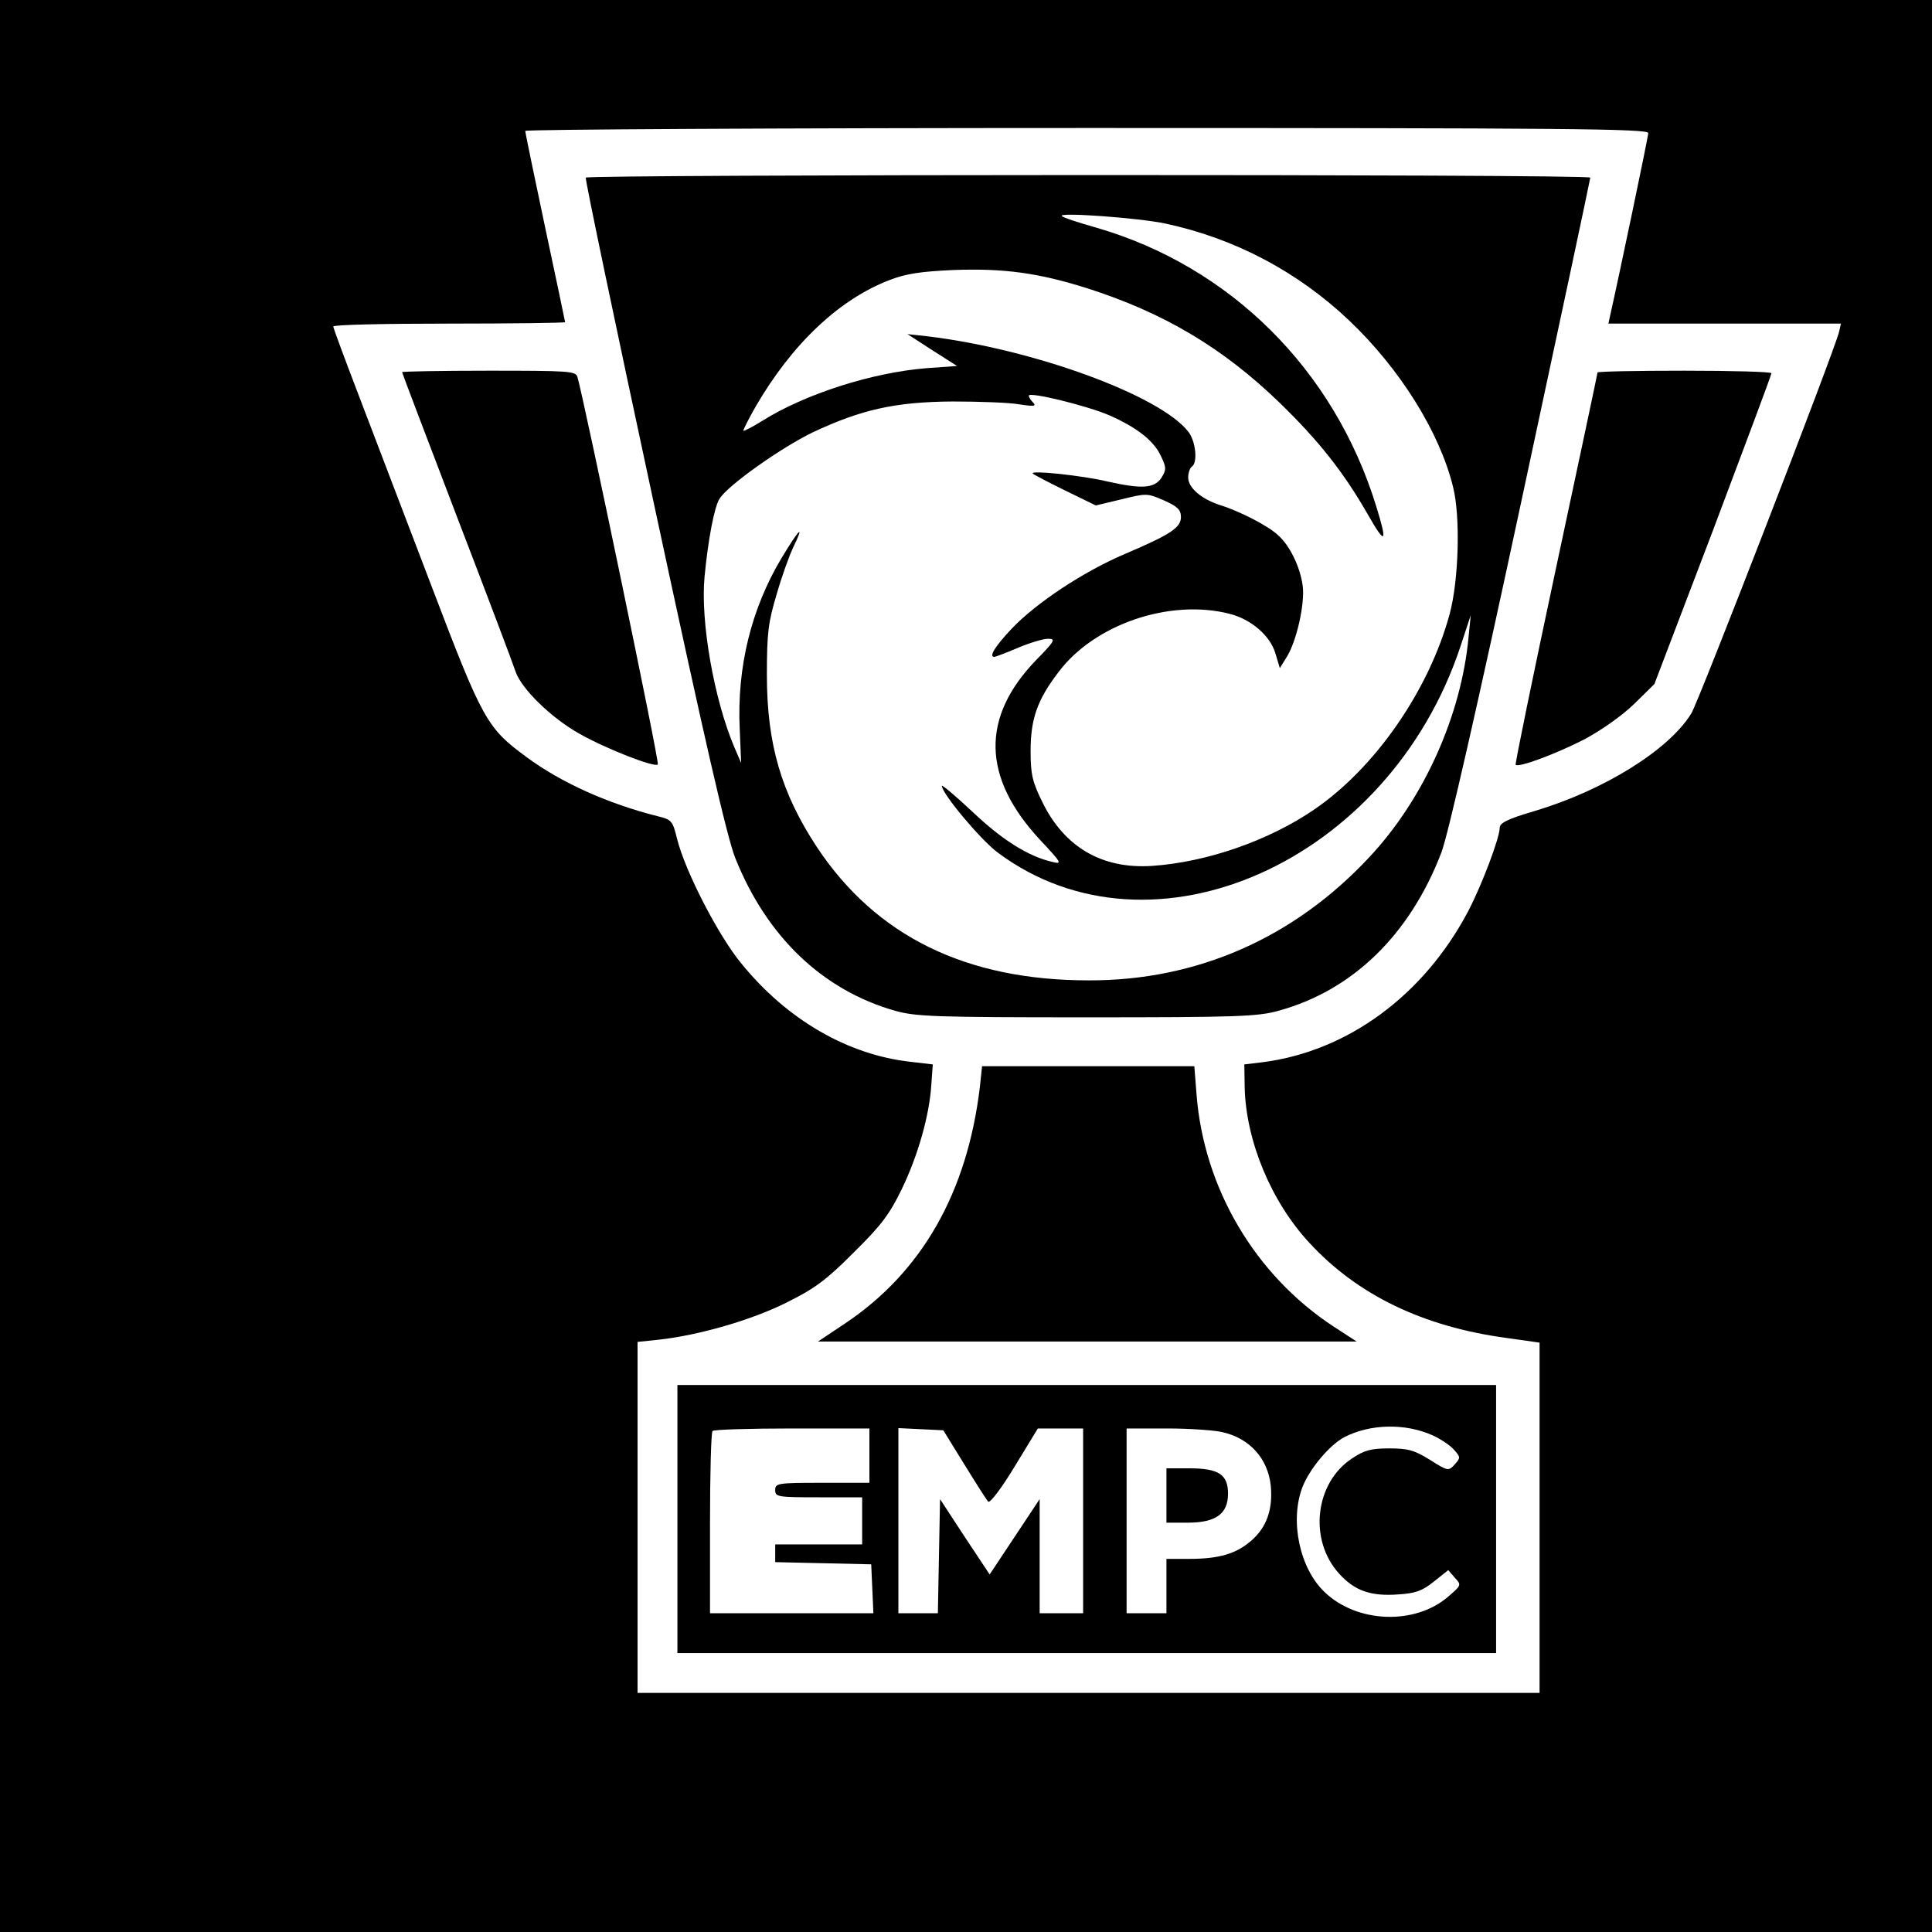
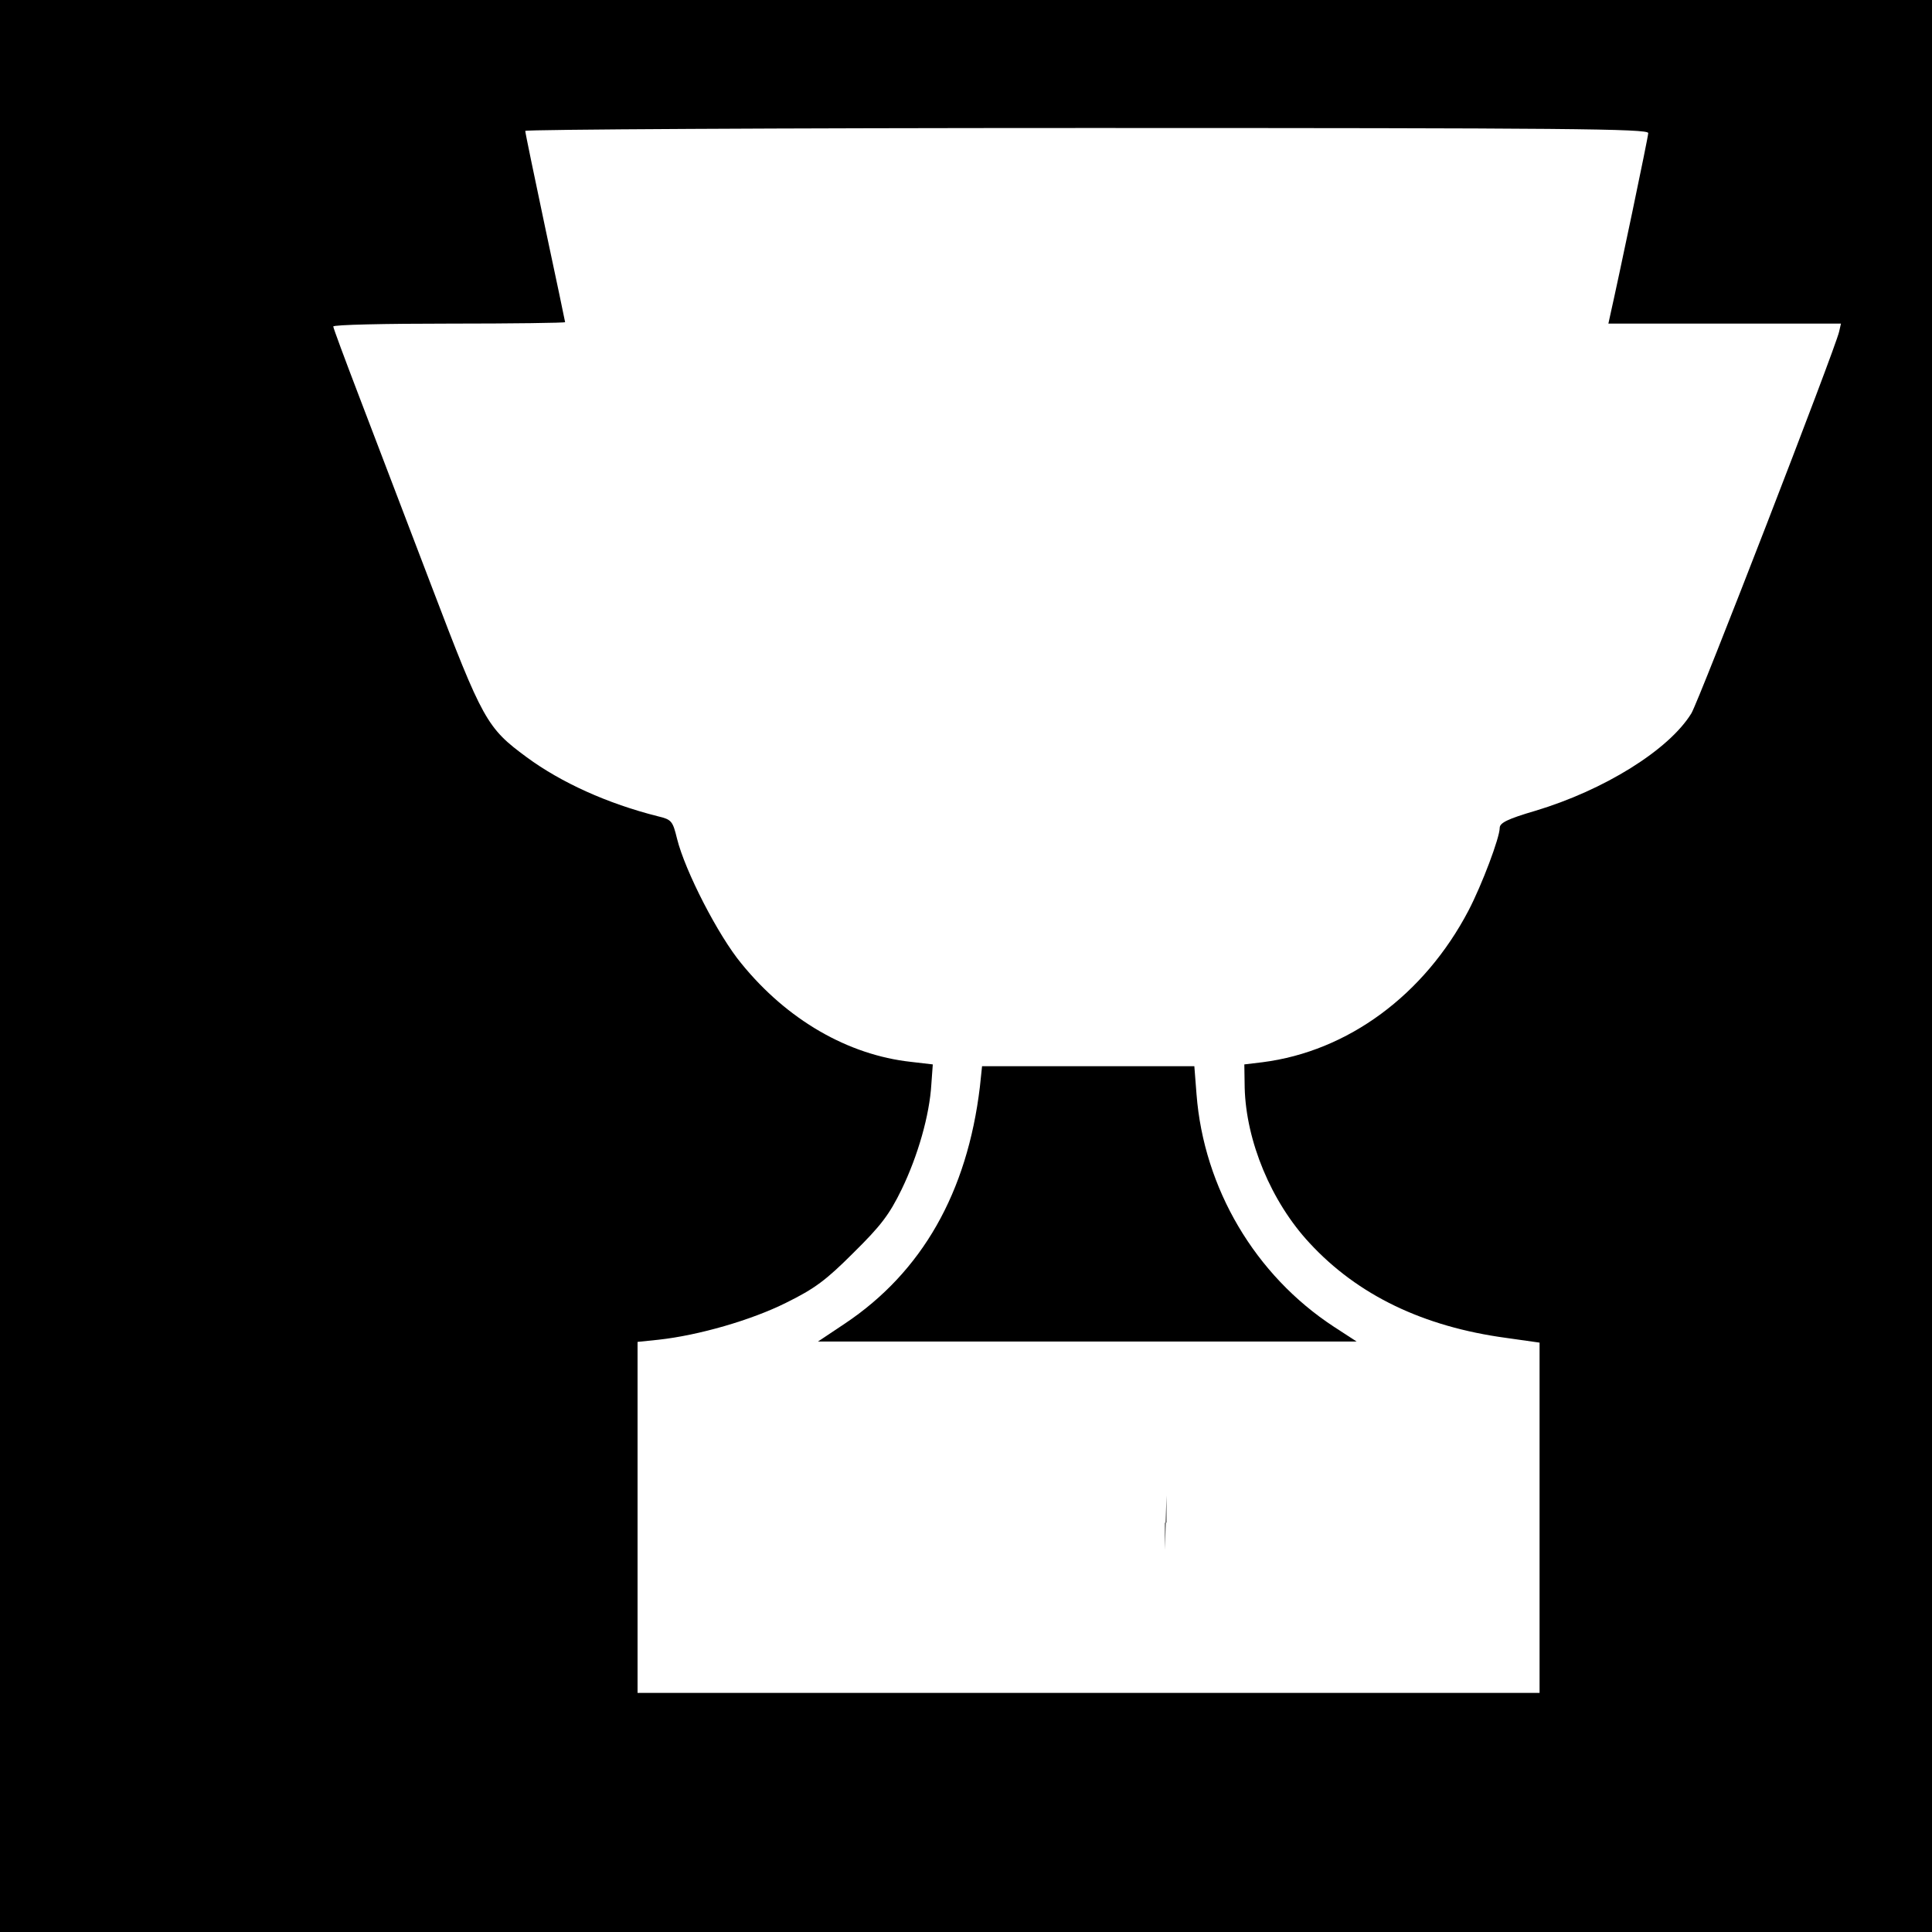
<svg xmlns="http://www.w3.org/2000/svg" version="1.0" width="16pt" height="16pt" viewBox="0 0 16 16" preserveAspectRatio="xMidYMid meet">
  <g transform="translate(0,16) scale(0.003,-0.003)" fill="#000000" stroke="none">
    <path d="M0 3000 l0 -3000 3000 0 3000 0 0 3000 0 3000 -3000 0 -3000 0 0 -3000z m4550 1966 c0 -11 -83 -406 -105 -503 l-5 -23 321 0 321 0 -5 -22 c-10 -46 -388 -1022 -408 -1054 -62 -101 -241 -212 -431 -269 -75 -22 -98 -33 -98 -47 0 -27 -49 -157 -86 -228 -122 -233 -333 -389 -569 -419 l-50 -6 1 -65 c4 -147 73 -314 179 -428 133 -144 314 -231 543 -262 l92 -13 0 -483 0 -484 -1245 0 -1245 0 0 484 0 485 58 6 c110 12 256 54 352 102 79 39 110 62 186 138 75 74 99 105 133 175 45 93 77 205 82 290 l4 55 -60 7 c-174 19 -342 116 -468 271 -64 77 -156 256 -178 345 -12 49 -15 53 -53 62 -139 35 -267 93 -362 163 -110 81 -121 100 -263 473 -71 186 -161 422 -200 524 -39 102 -71 188 -71 192 0 5 144 8 320 8 176 0 320 2 320 4 0 2 -25 120 -55 261 -30 142 -55 262 -55 267 0 4 698 8 1550 8 1328 0 1550 -2 1550 -14z" />
-     <path d="M1617 4843 c-2 -5 83 -411 189 -904 139 -648 201 -918 224 -975 87 -217 241 -364 441 -421 58 -16 109 -18 529 -18 413 0 472 2 529 18 205 56 363 210 450 437 18 47 100 406 220 966 105 489 191 893 191 897 0 10 -2768 9 -2773 0z m1601 -127 c191 -41 365 -133 507 -268 140 -133 249 -308 286 -458 21 -82 16 -258 -9 -351 -57 -211 -206 -426 -375 -541 -126 -86 -297 -145 -447 -155 -137 -9 -241 51 -302 175 -28 57 -33 77 -33 142 0 88 18 141 77 218 99 132 307 203 472 161 60 -15 113 -61 127 -110 l12 -40 18 29 c28 43 52 150 45 199 -7 51 -35 110 -68 139 -26 25 -105 66 -160 83 -52 17 -88 48 -88 76 0 13 5 27 10 30 17 11 11 71 -10 97 -78 100 -428 228 -720 263 l-55 6 68 -44 69 -44 -84 -6 c-150 -12 -335 -71 -453 -145 -27 -17 -51 -29 -53 -28 -1 2 14 32 34 67 101 174 231 296 369 349 46 18 88 24 178 28 139 5 233 -8 367 -50 213 -68 376 -165 533 -317 108 -105 176 -191 243 -308 49 -86 55 -80 23 23 -116 377 -403 662 -773 769 -50 14 -92 28 -95 32 -11 11 213 -5 287 -21z m-156 -529 c77 -34 123 -70 143 -113 15 -32 15 -37 1 -60 -20 -29 -54 -31 -148 -10 -71 17 -216 32 -207 22 3 -3 43 -24 90 -47 l84 -41 71 17 c69 17 71 17 117 -3 38 -17 47 -26 47 -46 0 -29 -28 -48 -155 -102 -113 -48 -245 -135 -313 -207 -46 -49 -63 -77 -47 -77 3 0 32 11 65 25 33 14 70 25 83 25 22 0 19 -6 -32 -58 -154 -159 -150 -325 10 -497 60 -64 62 -68 34 -61 -66 15 -139 61 -220 138 -47 44 -85 76 -85 72 0 -21 107 -149 154 -184 426 -318 1081 -26 1278 570 l28 85 -6 -60 c-20 -217 -124 -448 -274 -608 -208 -223 -476 -341 -775 -340 -338 0 -587 122 -750 368 -98 149 -138 284 -138 475 0 118 4 146 27 223 14 49 35 107 46 130 32 66 17 52 -33 -31 -83 -139 -123 -300 -115 -471 l4 -94 -19 44 c-56 132 -94 348 -82 471 10 104 27 192 41 214 22 37 171 142 258 184 134 63 228 84 386 85 74 0 157 -3 185 -8 38 -6 47 -5 37 5 -7 7 -12 15 -12 19 0 12 162 -28 222 -54z" />
-     <path d="M1110 4306 c0 -2 68 -181 151 -398 83 -216 156 -409 162 -428 16 -48 99 -129 178 -173 75 -42 206 -93 215 -84 5 5 -202 999 -222 1070 -5 16 -25 17 -245 17 -131 0 -239 -2 -239 -4z" />
-     <path d="M4410 4305 c0 -3 -52 -247 -115 -542 -63 -295 -113 -538 -111 -541 9 -8 111 30 191 71 46 25 102 64 136 97 l56 55 162 425 c88 234 161 428 161 433 0 4 -108 7 -240 7 -132 0 -240 -2 -240 -5z" />
    <path d="M2705 2333 c-35 -292 -160 -511 -372 -653 l-75 -50 744 0 743 0 -63 41 c-217 142 -359 382 -379 642 l-6 77 -293 0 -293 0 -6 -57z" />
-     <path d="M1870 1140 l0 -370 1130 0 1130 0 0 370 0 370 -1130 0 -1130 0 0 -370z m2085 231 c22 -10 49 -28 59 -40 18 -20 18 -22 2 -40 -17 -19 -19 -19 -68 12 -43 27 -61 32 -113 32 -50 0 -69 -5 -103 -28 -102 -67 -120 -224 -36 -317 43 -48 88 -64 165 -58 47 3 66 10 98 36 l39 31 18 -21 c19 -20 18 -21 -18 -52 -91 -79 -251 -74 -341 12 -69 65 -97 196 -62 289 20 52 75 117 116 139 72 37 168 39 244 5z m-1555 -56 l0 -75 -130 0 c-123 0 -130 -1 -130 -20 0 -19 7 -20 120 -20 l120 0 0 -65 0 -65 -120 0 -120 0 0 -25 0 -24 133 -3 132 -3 3 -67 3 -68 -226 0 -225 0 0 248 c0 137 3 252 7 255 3 4 102 7 220 7 l213 0 0 -75z m262 -24 c32 -52 62 -99 66 -103 5 -5 38 39 73 97 l64 105 62 0 63 0 0 -255 0 -255 -60 0 -60 0 0 158 0 157 -69 -104 -69 -104 -69 104 -68 104 -3 -157 -3 -158 -54 0 -55 0 0 255 0 256 62 -3 62 -3 58 -94z m712 89 c76 -17 126 -73 134 -148 6 -65 -11 -114 -53 -151 -42 -37 -90 -51 -172 -51 l-63 0 0 -75 0 -75 -55 0 -55 0 0 255 0 255 113 0 c61 0 130 -5 151 -10z" />
-     <path d="M3220 1205 l0 -75 59 0 c77 0 111 24 111 80 0 53 -26 70 -107 70 l-63 0 0 -75z" />
+     <path d="M3220 1205 l0 -75 59 0 l-63 0 0 -75z" />
  </g>
</svg>